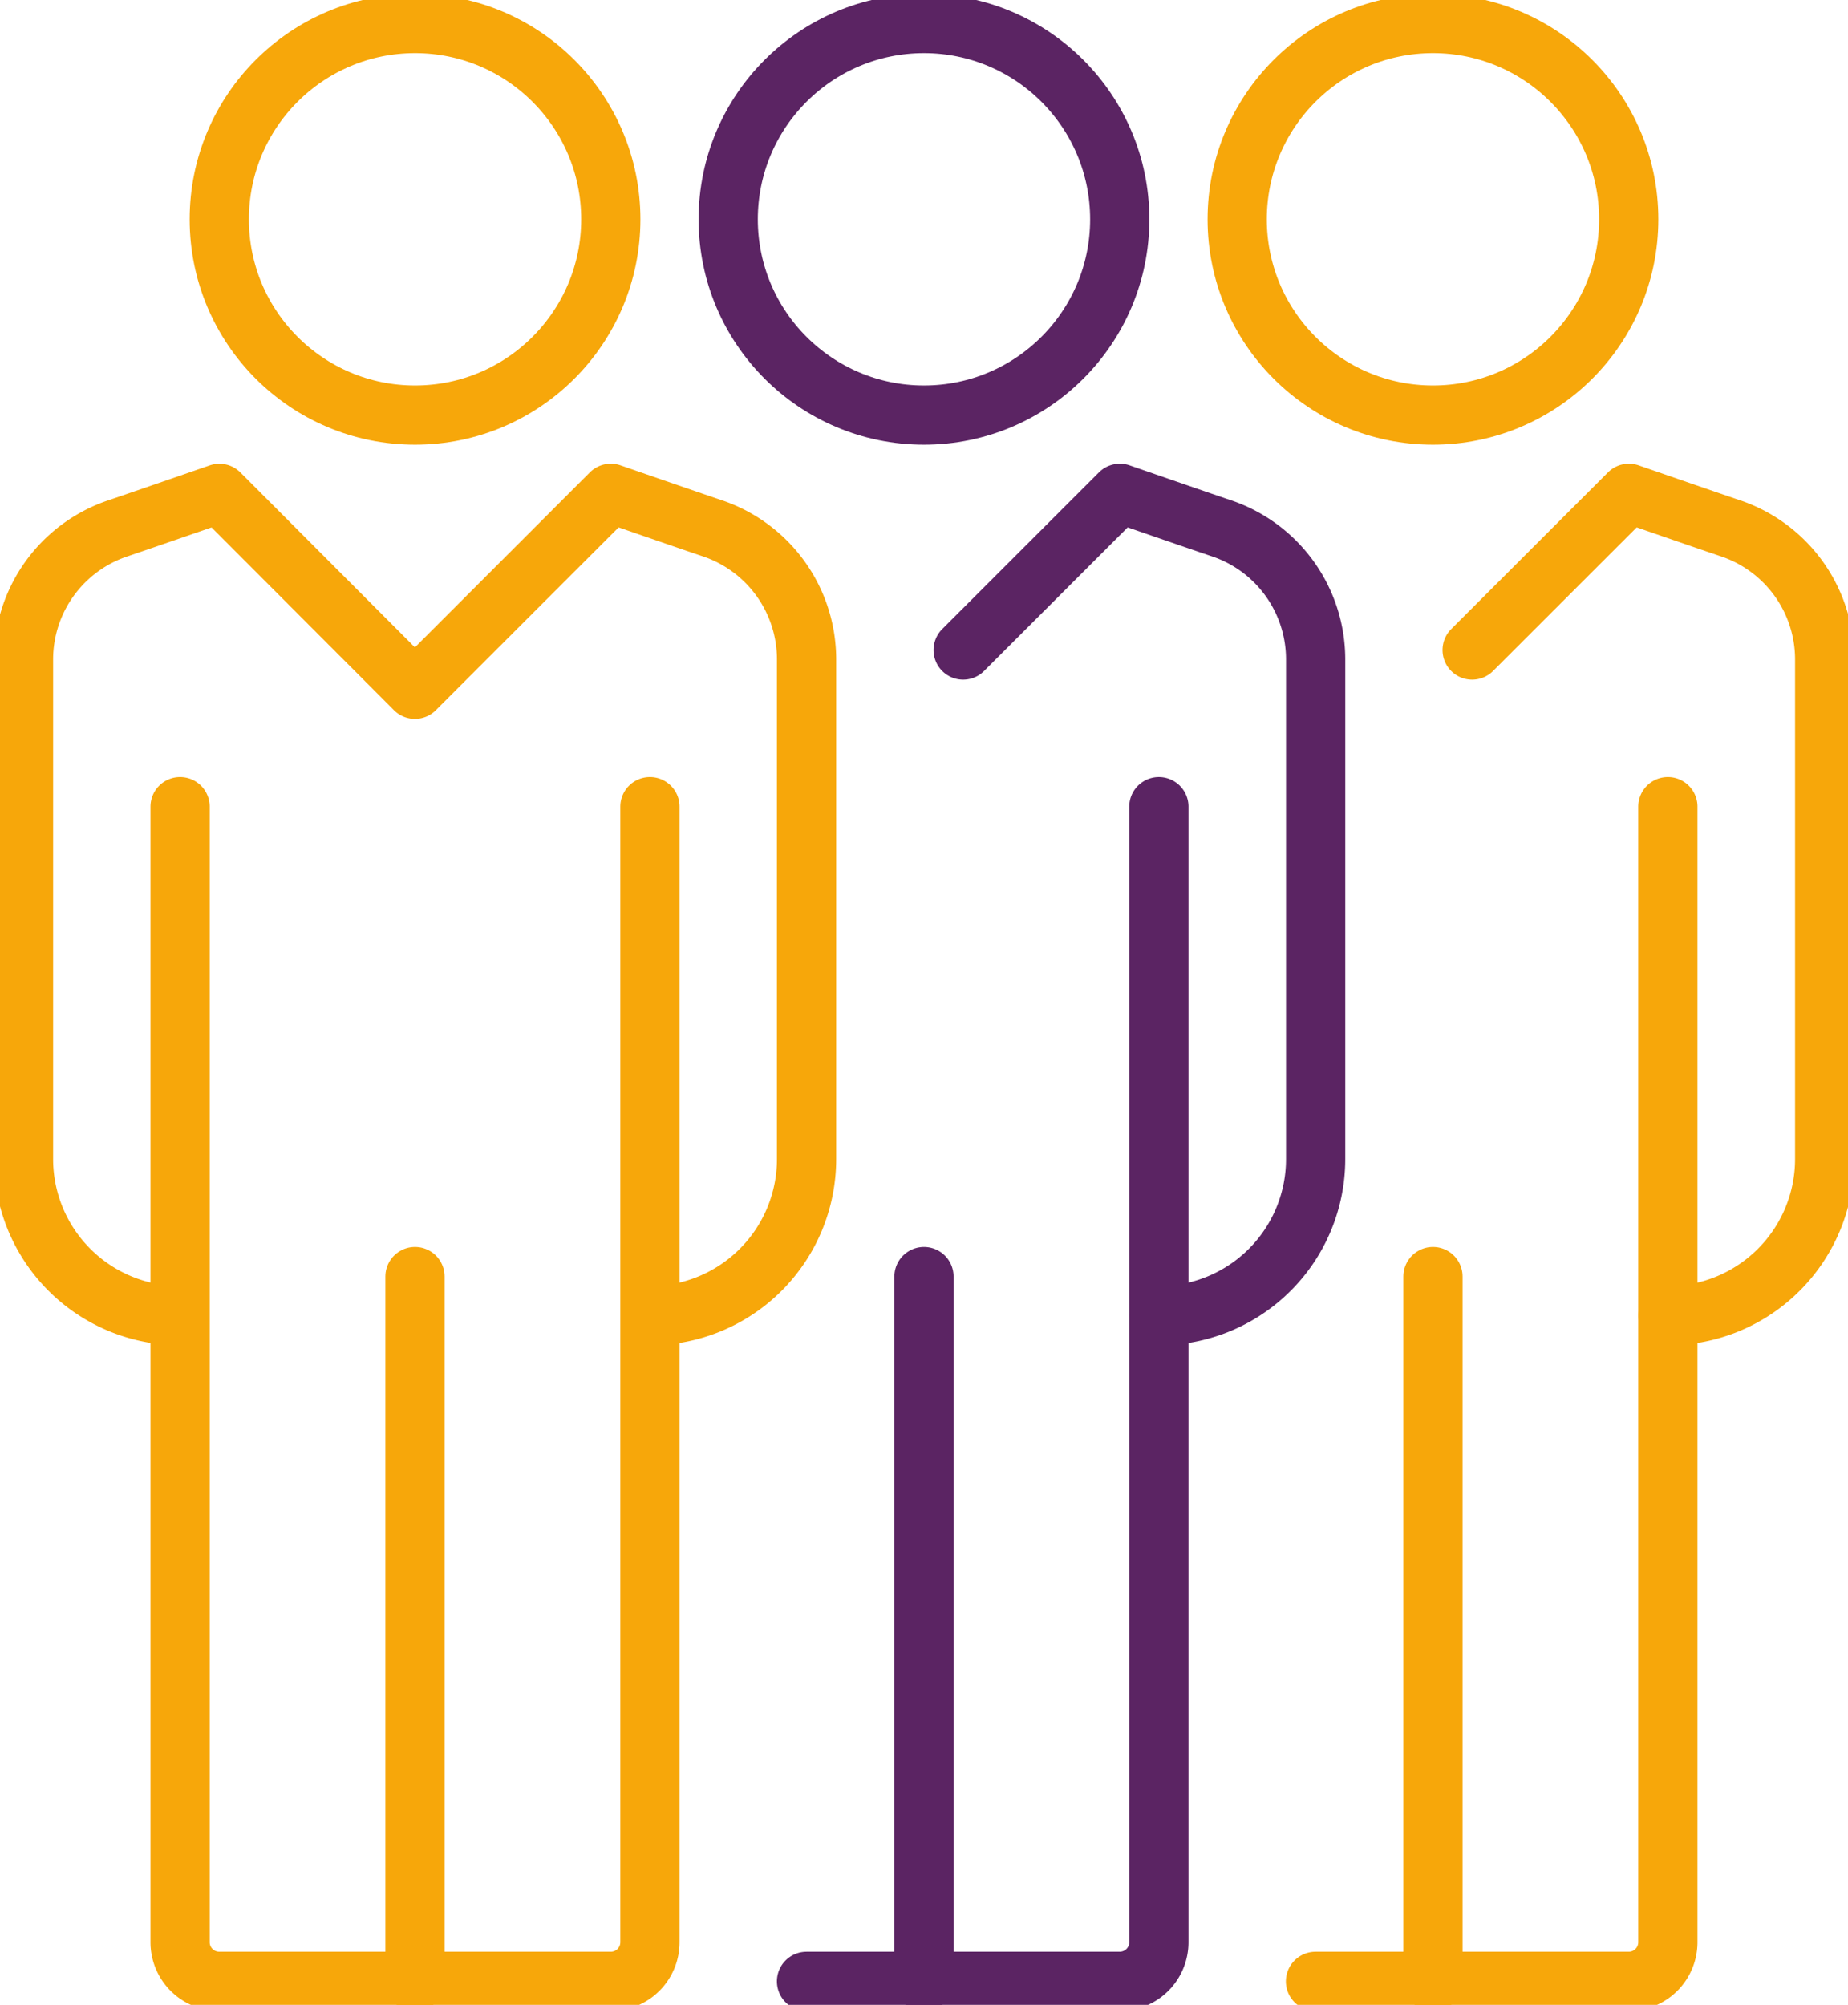
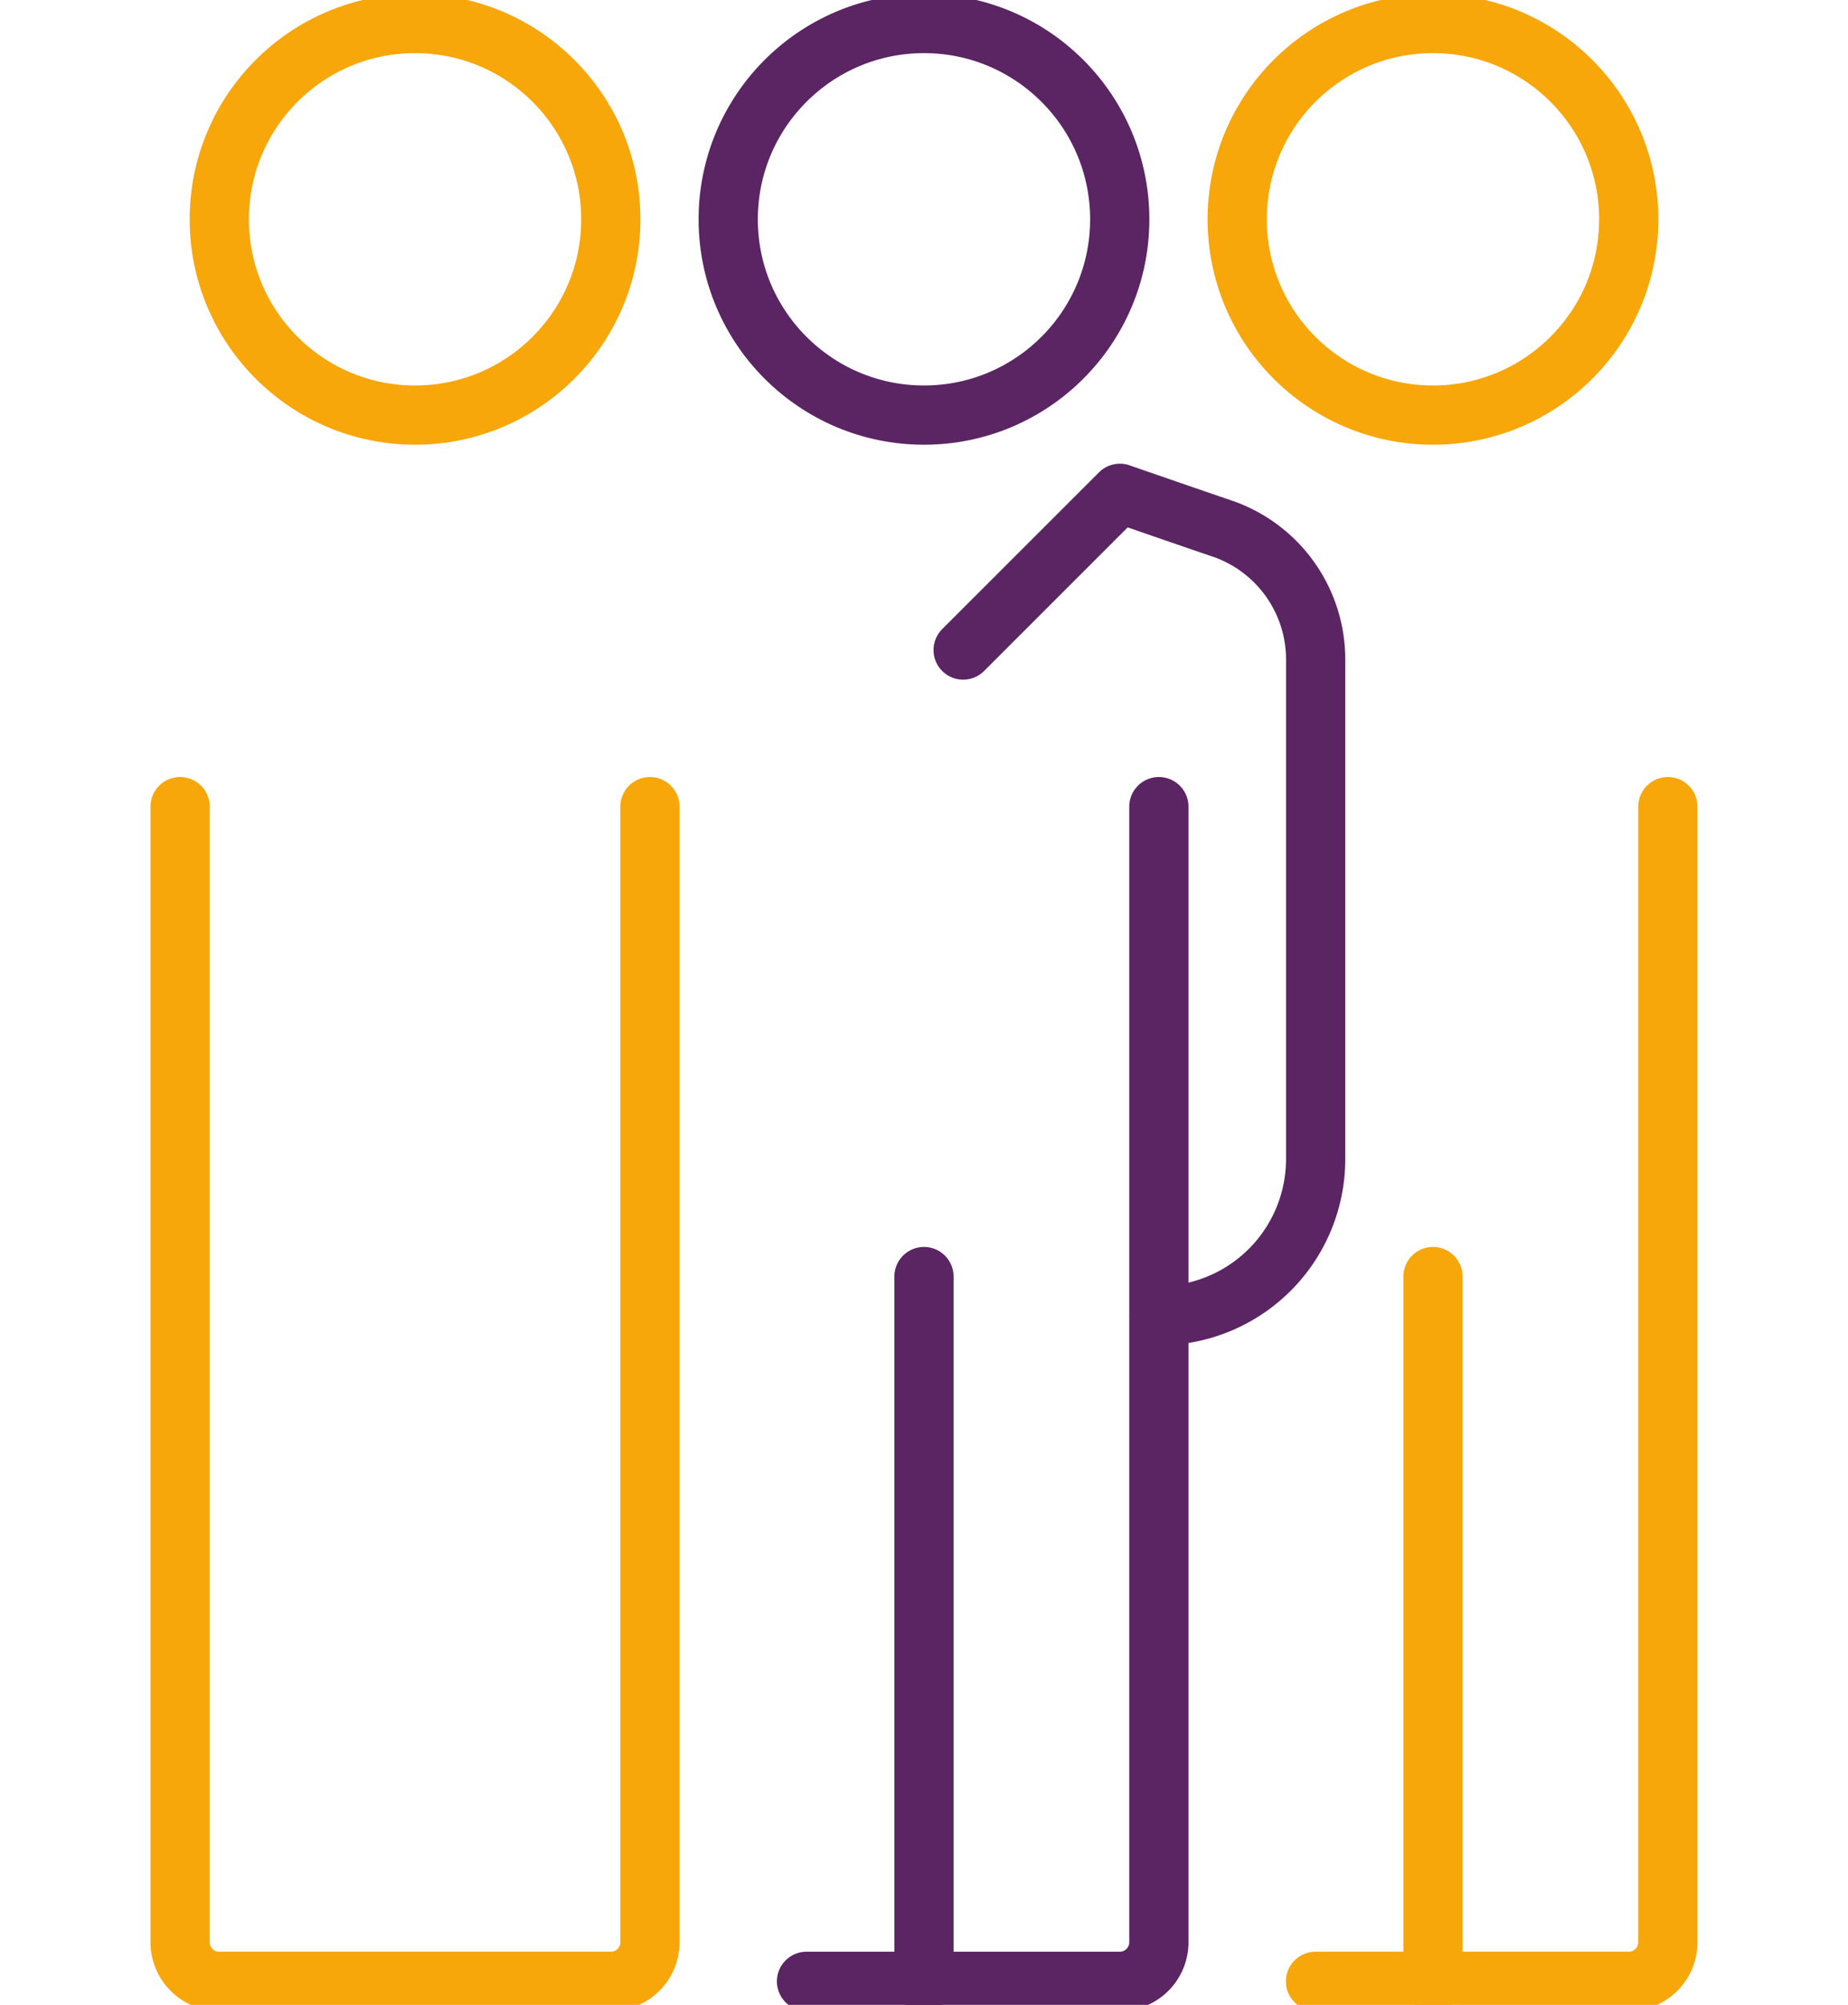
<svg xmlns="http://www.w3.org/2000/svg" id="Group_7027" data-name="Group 7027" width="40.563" height="44" viewBox="0 0 40.563 44">
  <defs>
    <clipPath id="clip-path">
      <rect id="Rectangle_1482" data-name="Rectangle 1482" width="40.563" height="44" fill="none" stroke="#f7a70a" stroke-width="1.3" />
    </clipPath>
  </defs>
  <g id="Group_7026" data-name="Group 7026" transform="translate(0 0)" clip-path="url(#clip-path)">
-     <path id="Path_10170" data-name="Path 10170" d="M14.35,30.647a3.438,3.438,0,0,0,3.438-3.437V16.235a3.036,3.036,0,0,0-2.07-2.869c-.558-.188-2.227-.767-2.227-.767l-4.3,4.3L4.9,12.6s-1.669.578-2.227.767A3.036,3.036,0,0,0,.6,16.235V27.209a3.438,3.438,0,0,0,3.438,3.437" transform="translate(-0.084 -1.772)" fill="none" stroke="#f7a70a" stroke-linejoin="round" stroke-width="1.3" />
    <path id="Path_10171" data-name="Path 10171" d="M28.9,30.647a3.438,3.438,0,0,0,3.437-3.437V16.235a3.036,3.036,0,0,0-2.07-2.869c-.558-.188-2.227-.767-2.227-.767L24.6,16.038" transform="translate(-3.459 -1.772)" fill="none" stroke="#5b2463" stroke-linecap="round" stroke-linejoin="round" stroke-width="1.3" />
-     <path id="Path_10172" data-name="Path 10172" d="M41.9,30.647a3.438,3.438,0,0,0,3.438-3.437V16.235a3.036,3.036,0,0,0-2.07-2.869c-.558-.188-2.227-.767-2.227-.767L37.6,16.038" transform="translate(-5.287 -1.772)" fill="none" stroke="#f7a70a" stroke-linecap="round" stroke-linejoin="round" stroke-width="1.3" />
    <circle id="Ellipse_201" data-name="Ellipse 201" cx="4.297" cy="4.297" r="4.297" transform="translate(4.813 0.516)" fill="none" stroke="#f7a70a" stroke-linejoin="round" stroke-width="1.3" />
    <circle id="Ellipse_202" data-name="Ellipse 202" cx="4.297" cy="4.297" r="4.297" transform="translate(15.984 0.516)" fill="none" stroke="#5b2463" stroke-linejoin="round" stroke-width="1.3" />
    <circle id="Ellipse_203" data-name="Ellipse 203" cx="4.297" cy="4.297" r="4.297" transform="translate(27.156 0.516)" fill="none" stroke="#f7a70a" stroke-linejoin="round" stroke-width="1.3" />
    <path id="Path_10173" data-name="Path 10173" d="M14.913,20.6V45.522a.859.859,0,0,1-.859.859H5.459a.859.859,0,0,1-.859-.859V20.6" transform="translate(-0.647 -2.897)" fill="none" stroke="#f7a70a" stroke-linecap="round" stroke-linejoin="round" stroke-width="1.3" />
    <path id="Path_10174" data-name="Path 10174" d="M28.334,20.6V45.522a.859.859,0,0,1-.859.859H20.6" transform="translate(-2.897 -2.897)" fill="none" stroke="#5b2463" stroke-linecap="round" stroke-linejoin="round" stroke-width="1.3" />
    <path id="Path_10175" data-name="Path 10175" d="M41.334,20.6V45.522a.859.859,0,0,1-.859.859H33.6" transform="translate(-4.725 -2.897)" fill="none" stroke="#f7a70a" stroke-linecap="round" stroke-linejoin="round" stroke-width="1.3" />
-     <line id="Line_57" data-name="Line 57" y2="15.469" transform="translate(9.109 28.016)" fill="none" stroke="#f7a70a" stroke-linecap="round" stroke-linejoin="round" stroke-width="1.3" />
    <line id="Line_58" data-name="Line 58" y2="15.469" transform="translate(20.281 28.016)" fill="none" stroke="#5b2463" stroke-linecap="round" stroke-linejoin="round" stroke-width="1.3" />
    <line id="Line_59" data-name="Line 59" y2="15.469" transform="translate(31.453 28.016)" fill="none" stroke="#f7a70a" stroke-linecap="round" stroke-linejoin="round" stroke-width="1.3" />
  </g>
</svg>